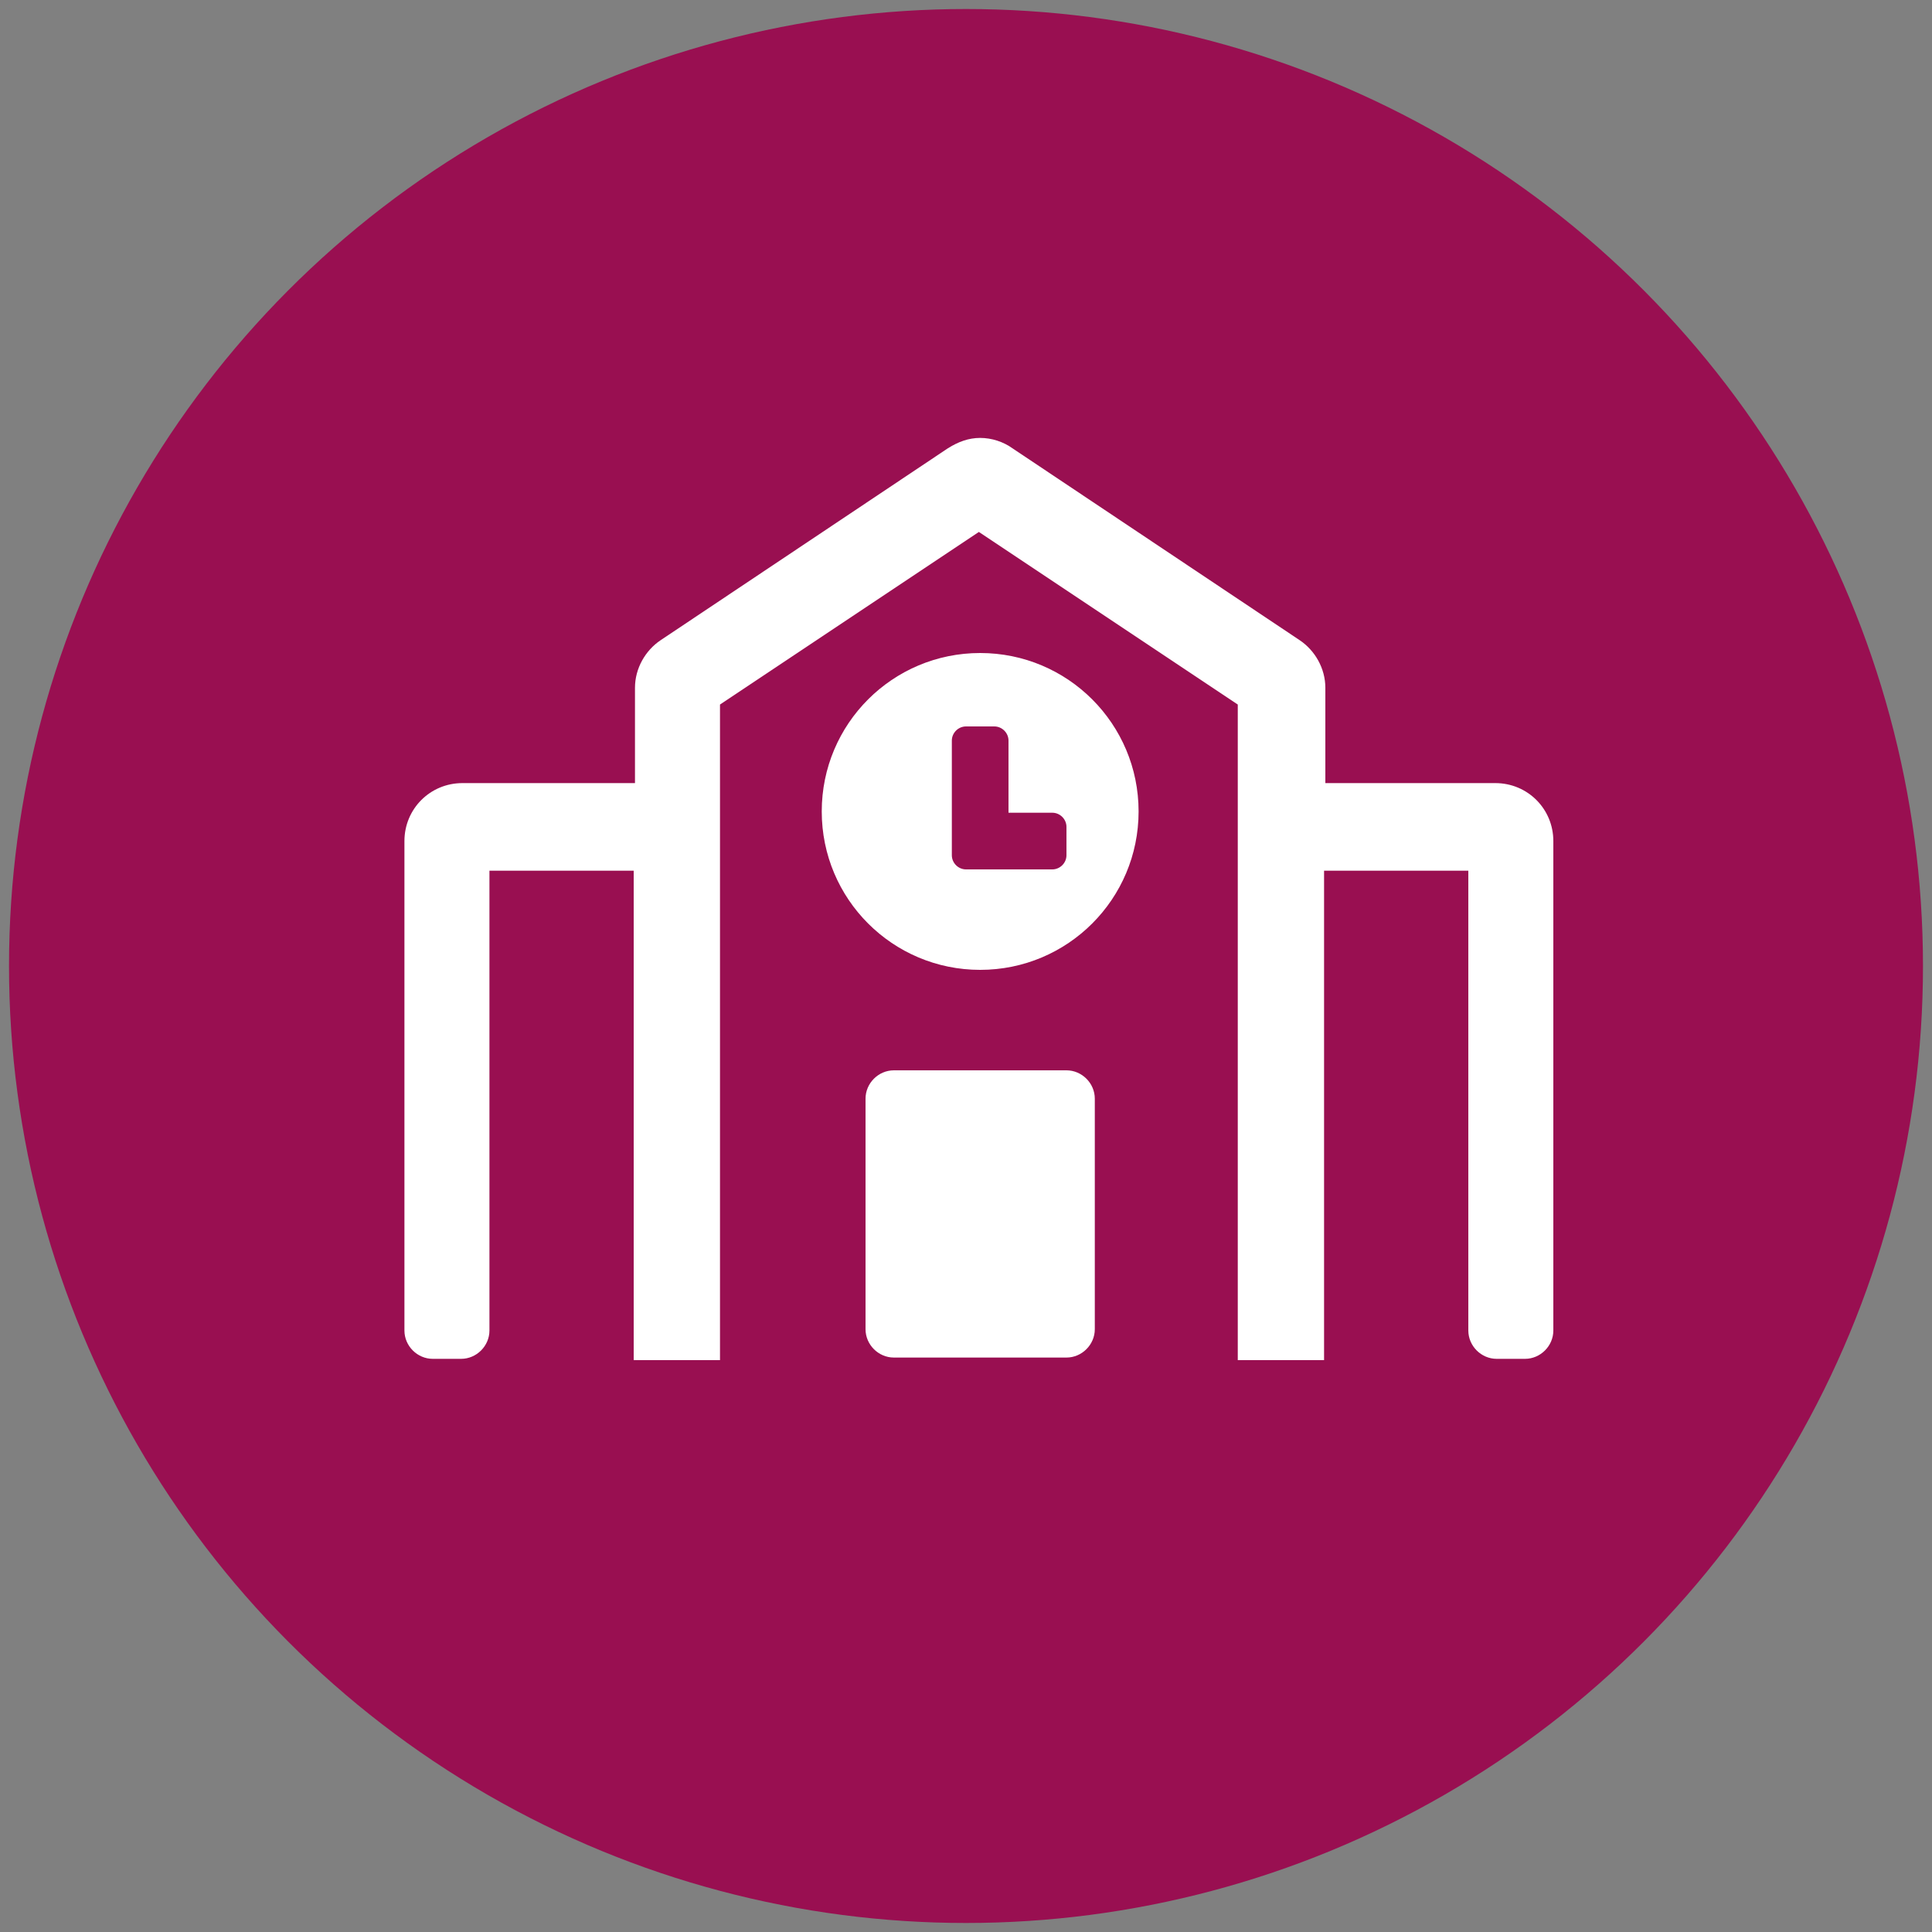
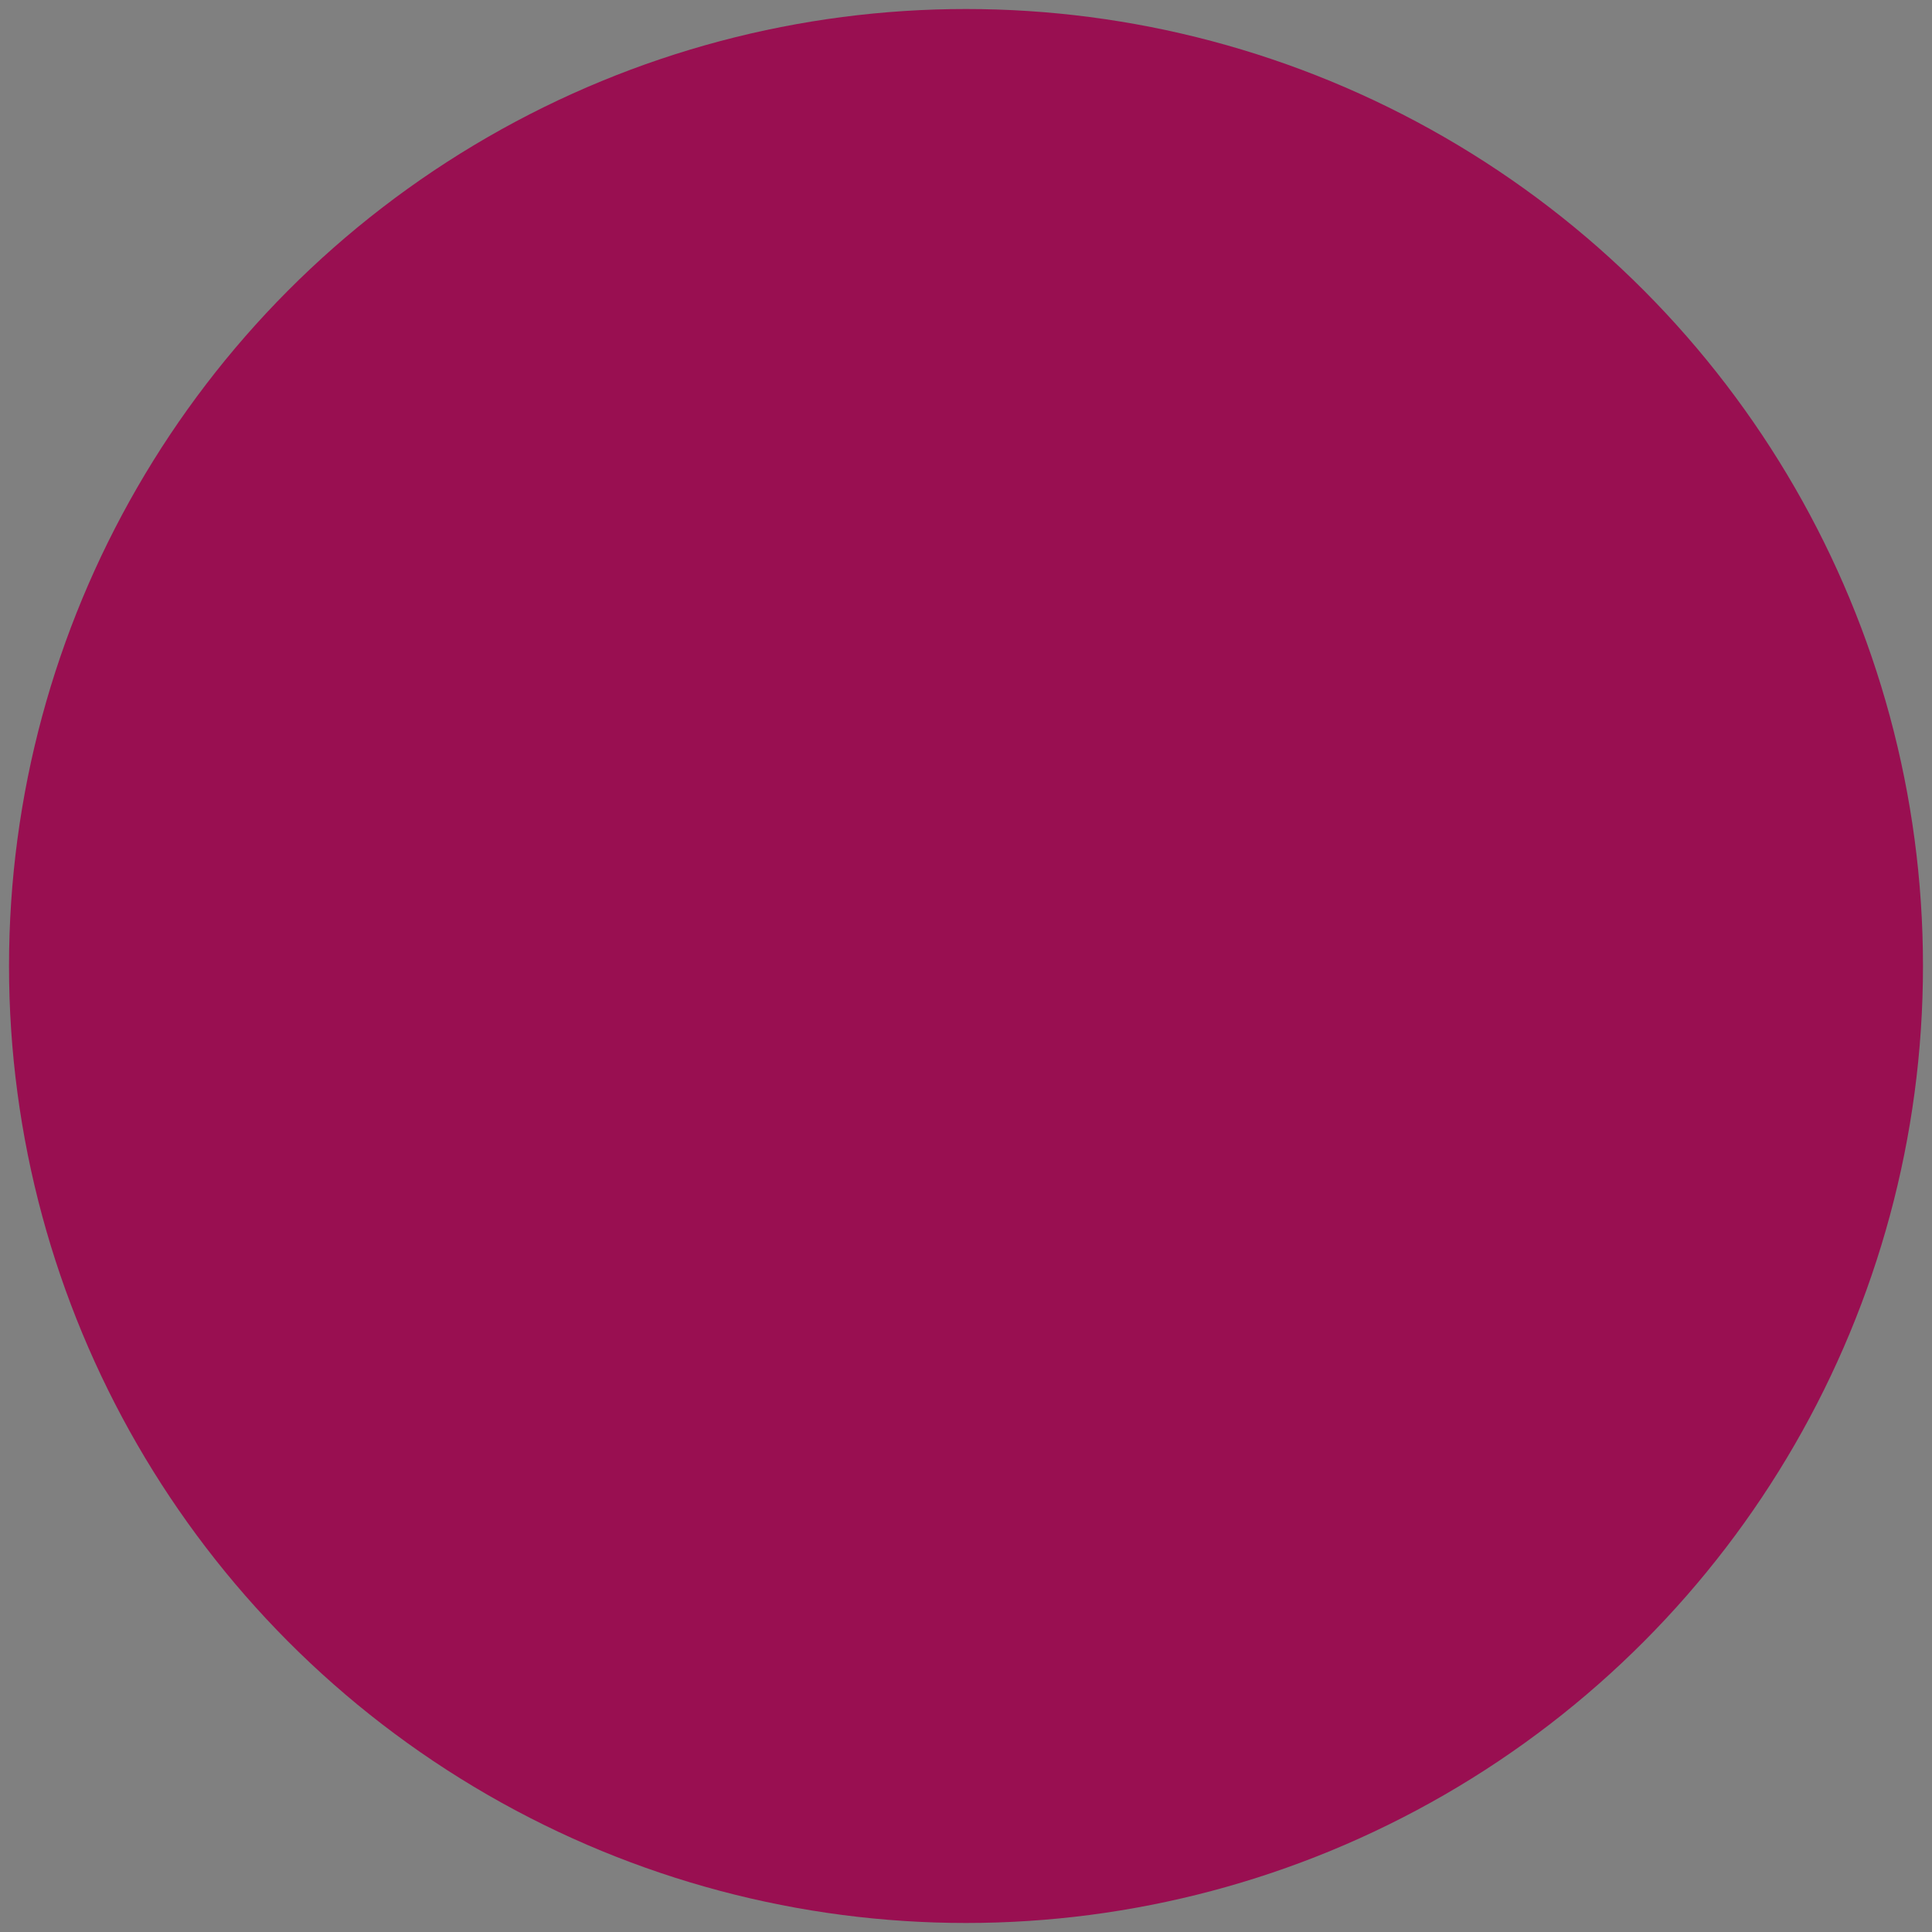
<svg xmlns="http://www.w3.org/2000/svg" version="1.1" viewBox="0 0 150 150">
  <rect x="0" y="0" width="150" height="150" fill="#808080" stroke="none" />
  <defs>
    <style>
      .cls-1 {
        fill: #fff;
      }

      .cls-2 {
        fill: #990f51;
      }

      .cls-3 {
        display: none;
      }
    </style>
  </defs>
  <g>
    <g id="Layer_1">
      <circle class="cls-2" cx="75" cy="75" r="74.3" />
    </g>
    <g id="Layer_2" class="cls-3">
-       <path class="cls-1" d="M104.9,60.2c-.5-.5.3,0,2.7-2.2,3.9-4.3,5.1-11.1,4.8-17.7-.1-2.9-3.5-2.5-4.5-2.5-5,0-11.3.9-15.6,4.9-2.7,2.7-1.7,3.2-2.4,2.5l-5.8-5.8c-.9-.9-2.4-.9-3.3,0l-5,5c-1.9,1.9-3,4.1-3.6,6.5-1.6-1.2-3,.2-3,.2l-5,5c-1.9,1.9-3,4.1-3.6,6.5-1.6-1.2-3,.2-3,.2l-5,5c-5.5,5.5-5.5,14.5,0,20l2.5,2.5-16.8,16.9c-1.4,1.4-1.4,3.6,0,5,.7.7,1.6,1,2.5,1s1.8-.4,2.5-1l16.9-16.9,2.5,2.5c5.5,5.5,14.4,5.5,20,0l5-5c.8-.8.9-2.1.2-3,2.4-.6,4.6-1.8,6.5-3.6l5-5c.8-.8.9-2.1.2-3,2.4-.6,4.6-1.8,6.5-3.6l5-5c.9-.9.9-2.4,0-3.3l-5.8-5.9h0ZM61.6,83.5l-1.7,1.7-2.5-2.5c-2.8-2.8-2.8-7.2,0-10l1.7-1.7,2.5,2.5c1.3,1.3,2.1,3.1,2.1,5,0,1.9-.8,3.7-2.1,5h0ZM80.7,49.4l1.7-1.7,2.5,2.5c2.8,2.8,2.8,7.2,0,10l-1.7,1.7-2.5-2.5c-2.8-2.8-2.8-7.2,0-10ZM69.1,61l1.6-1.6,2.5,2.5c2.8,2.8,2.8,7.2,0,10l-1.6,1.6-2.5-2.5c-2.8-2.8-2.8-7.2,0-10ZM77.4,92.6c-2.8,2.8-7.2,2.8-10,0l-2.5-2.5,1.7-1.7c2.8-2.8,7.2-2.7,10,0l2.5,2.5-1.7,1.7ZM89.1,80.9c-2.8,2.8-7.2,2.8-10,0l-2.5-2.5,1.6-1.6c2.8-2.8,7.2-2.8,10,0l2.5,2.5-1.6,1.6ZM100.7,69.3c-2.8,2.8-7.2,2.8-10,0l-2.5-2.5,1.7-1.7c2.8-2.8,7.2-2.8,10,0l2.5,2.5-1.7,1.7ZM94.4,55.7c.2-2.9,1-6.1,2.8-8,1.7-1.5,4.5-2.5,8-2.8-.3,3.5-1.2,6.3-2.7,8-1.7,1.5-4.6,2.4-8.1,2.7Z" />
-     </g>
+       </g>
    <g id="Layer_3" class="cls-3">
      <path class="cls-1" d="M47.3,47.6h59.8v16.7c2.2.3,4.2,1.1,6,2.3v-18.8c0-3.4-2.7-6.2-6-6.2h-59.8c-3.3,0-6,2.8-6,6.2v18.8c1.7-1.2,3.8-2,6-2.3v-16.7ZM50.8,92h-3c-5.8,0-10.5,4.7-10.5,10.5s1.3,3,3,3,3-1.3,3-3c0-2.5,2-4.5,4.5-4.5h3c2.5,0,4.5,2,4.5,4.5s1.3,3,3,3,3-1.3,3-3c0-5.8-4.7-10.5-10.5-10.5ZM105.2,68.1c-5.5,0-10,4.5-10,10s4.5,10,10,10,10-4.5,10-10-4.5-10-10-10ZM105.2,82c-2.2,0-4-1.8-4-4s1.8-4,4-4,4,1.8,4,4-1.8,4-4,4ZM106.7,92h-3c-5.8,0-10.5,4.7-10.5,10.5s1.3,3,3,3,3-1.3,3-3c0-2.5,2-4.5,4.5-4.5h3c2.5,0,4.5,2,4.5,4.5s1.3,3,3,3,3-1.3,3-3c0-5.8-4.7-10.5-10.5-10.5ZM49.3,88c5.5,0,10-4.5,10-10s-4.5-10-10-10-10,4.5-10,10,4.5,10,10,10ZM49.3,74c2.2,0,4,1.8,4,4s-1.8,4-4,4-4-1.8-4-4,1.8-4,4-4ZM67.3,78c0,5.5,4.5,10,10,10s10-4.5,10-10-4.5-10-10-10-10,4.5-10,10ZM81.2,78c0,2.2-1.8,4-4,4s-4-1.8-4-4,1.8-4,4-4,4,1.8,4,4ZM78.8,92h-3c-5.8,0-10.5,4.7-10.5,10.5s1.3,3,3,3,3-1.3,3-3c0-2.5,2-4.5,4.5-4.5h3c2.5,0,4.5,2,4.5,4.5s1.3,3,3,3,3-1.3,3-3c0-5.8-4.7-10.5-10.5-10.5Z" />
    </g>
    <g id="Layer_4">
-       <path class="cls-1" d="M82.8,83.1h-13.4c-1.2,0-2.2,1-2.2,2.2v17.9c0,1.2,1,2.2,2.2,2.2h13.4c1.2,0,2.2-1,2.2-2.2v-17.9c0-1.2-1-2.2-2.2-2.2ZM76.1,50.7c-6.8,0-12.3,5.5-12.3,12.3s5.5,12.3,12.3,12.3,12.3-5.5,12.3-12.3-5.5-12.3-12.3-12.3ZM82.8,66.4c0,.6-.5,1.1-1.1,1.1h-6.7c-.6,0-1.1-.5-1.1-1.1v-8.9c0-.6.5-1.1,1.1-1.1h2.2c.6,0,1.1.5,1.1,1.1v5.6h3.4c.6,0,1.1.5,1.1,1.1v2.2ZM116.3,60.8h-13.4v-7.4c0-1.5-.8-2.9-2-3.7l-22.3-14.9c-.7-.5-1.6-.8-2.5-.8s-1.7.3-2.5.8l-22.3,14.9c-1.2.8-2,2.2-2,3.7v7.4h-13.4c-2.5,0-4.5,2-4.5,4.5v38c0,1.2,1,2.2,2.2,2.2h2.2c1.2,0,2.2-1,2.2-2.2v-35.7h11.2v38h6.7v-50.9l20.1-13.4,20.1,13.4v50.9h6.7v-38h11.2v35.7c0,1.2,1,2.2,2.2,2.2h2.2c1.2,0,2.2-1,2.2-2.2v-38c0-2.5-2-4.5-4.5-4.5Z" />
-     </g>
+       </g>
    <g id="Layer_5" class="cls-3">
      <path class="cls-1" d="M122.9,67.4l-3.3,4c-.4.5-1.3.6-1.8.2l-4.9-4.4v42.1c0,1.4-1.2,2.6-2.6,2.6H43.4c-1.4,0-2.6-1.2-2.6-2.6v-42.1l-4.9,4.5c-.6.4-1.4.4-1.8-.2l-3.3-4c-.4-.6-.4-1.4.2-1.8l41.7-34.6c2.4-1.9,5.8-1.9,8.1,0l24.2,19.8v-9.7c0-.7.6-1.3,1.3-1.3h5.1c.7,0,1.3.6,1.3,1.3v16l9.8,8.4c.5.4.6,1.3.2,1.8h0ZM105.1,60.9l-27.5-22.5c-.5-.4-1.2-.4-1.6,0l-27.5,22.5v43.3h56.6s0-43.3,0-43.3ZM76.8,64.2c2.1-2.1,5.5-3.7,9.1-3.7s5,.8,7.2,2.7c6.1,5.1,5.2,13.4.9,17.8l-14.1,14.4c-1.2,1.2-4,2.1-6.1,0l-14.1-14.4c-4.3-4.4-5.2-12.7.9-17.8,2.2-1.9,4.8-2.7,7.2-2.7,3.6,0,7,1.6,9.1,3.7h0ZM82.3,69.6l-5.5,5.6-5.5-5.6c-.8-.8-3.6-2.5-5.8-.6-3,2.5-1,5.8-.3,6.5l11.6,11.8,11.6-11.8c.6-.7,2.6-4-.3-6.5-2.2-1.8-5-.2-5.8.6Z" />
    </g>
    <g id="Layer_6" class="cls-3">
-       <path class="cls-1" d="M106,47.8l-13.7-13.7c-1.5-1.5-3.5-2.3-5.6-2.3h-33.4c-4.3,0-7.9,3.5-7.9,7.9v68.1c0,4.3,3.5,7.9,7.9,7.9h47.2c4.3,0,7.9-3.5,7.9-7.9v-54.4c0-2.1-.9-4.1-2.3-5.6ZM87.3,40.3l12.5,12.5h-12.5v-12.5h0ZM100.4,107.7h-47.2V39.6h26.2v17c0,2.2,1.8,3.9,3.9,3.9h17v47.2ZM79.5,67.1c0-.7-.6-1.3-1.3-1.3h-2.6c-.7,0-1.3.6-1.3,1.3v3.9c-3.9,0-7,3.4-7,7.4s2.1,6.2,5.2,7.1l7.4,2.2c.9.2,1.4,1.1,1.4,2.1s-.9,2.2-1.9,2.2h-4.6c-.8,0-1.5-.2-2.1-.6-.5-.3-1.2-.3-1.7.1l-1.9,1.8c-.6.6-.5,1.5,0,2,1.5,1.1,3.3,1.8,5.1,1.9v4c0,.7.6,1.3,1.3,1.3h2.6c.7,0,1.3-.6,1.3-1.3v-3.9c3.9,0,7-3.4,7-7.4s-2.1-6.2-5.2-7.1l-7.4-2.2c-.9-.2-1.4-1.1-1.4-2.1s.9-2.2,1.9-2.2h4.6c.8,0,1.5.2,2.1.6.5.3,1.2.3,1.7-.1l1.9-1.8c.6-.6.5-1.5,0-2-1.5-1.1-3.3-1.8-5.1-1.9v-4ZM59.8,50.1h13.1c.7,0,1.3-.6,1.3-1.3v-2.6c0-.7-.6-1.3-1.3-1.3h-13.1c-.7,0-1.3.6-1.3,1.3v2.6c0,.7.6,1.3,1.3,1.3ZM74.2,59.3v-2.6c0-.7-.6-1.3-1.3-1.3h-13.1c-.7,0-1.3.6-1.3,1.3v2.6c0,.7.6,1.3,1.3,1.3h13.1c.7,0,1.3-.6,1.3-1.3Z" />
-     </g>
+       </g>
    <g id="Layer_7" class="cls-3">
-       <path class="cls-1" d="M108.6,69.3c6.1,0,11-4.9,11-11s-4.9-11-11-11-11,4.9-11,11,4.9,11,11,11ZM108.6,53.8c2.4,0,4.4,2,4.4,4.4s-2,4.4-4.4,4.4-4.4-2-4.4-4.4,2-4.4,4.4-4.4ZM46.7,69.3c6.1,0,11-4.9,11-11s-4.9-11-11-11-11,4.9-11,11,4.9,11,11,11ZM46.7,53.8c2.4,0,4.4,2,4.4,4.4s-2,4.4-4.4,4.4-4.4-2-4.4-4.4,2-4.4,4.4-4.4ZM101.4,82.9c-3.8-5.6-11.1-7.7-17.6-5.8-2,.6-4,.9-6.2.9s-4.2-.3-6.2-.9c-6.5-2-13.8.1-17.6,5.8-1.7,2.5-2.7,5.6-2.7,8.9v6.2c0,3.7,3,6.6,6.6,6.6h39.8c3.7,0,6.6-3,6.6-6.6v-6.2c0-3.3-1-6.3-2.7-8.9h0ZM97.5,98h-39.8v-6.2c0-5,4-9.1,9-9.3,3.5,1.5,7.2,2.2,10.8,2.2s7.3-.7,10.8-2.2c5,.1,9,4.2,9,9.3v6.2ZM110.2,73.7h-3.3c-2.4,0-4.6.7-6.5,2,1.8,1.4,3.5,3.1,4.7,5,.5-.2,1.1-.3,1.7-.3h3.3c2.7,0,5,2.2,5,5s1.5,3.3,3.3,3.3,3.3-1.5,3.3-3.3c0-6.4-5.2-11.6-11.6-11.6ZM77.6,73.7c8.5,0,15.5-6.9,15.5-15.5s-6.9-15.5-15.5-15.5-15.5,6.9-15.5,15.5,6.9,15.5,15.5,15.5ZM77.6,49.4c4.9,0,8.8,4,8.8,8.8s-4,8.8-8.8,8.8-8.8-4-8.8-8.8,4-8.8,8.8-8.8ZM54.8,75.7c-1.8-1.2-4.1-2-6.5-2h-3.3c-6.4,0-11.6,5.2-11.6,11.6s1.5,3.3,3.3,3.3,3.3-1.5,3.3-3.3c0-2.7,2.2-5,5-5h3.3c.6,0,1.2.2,1.7.3,1.3-1.9,2.9-3.6,4.8-5Z" />
-     </g>
+       </g>
  </g>
</svg>